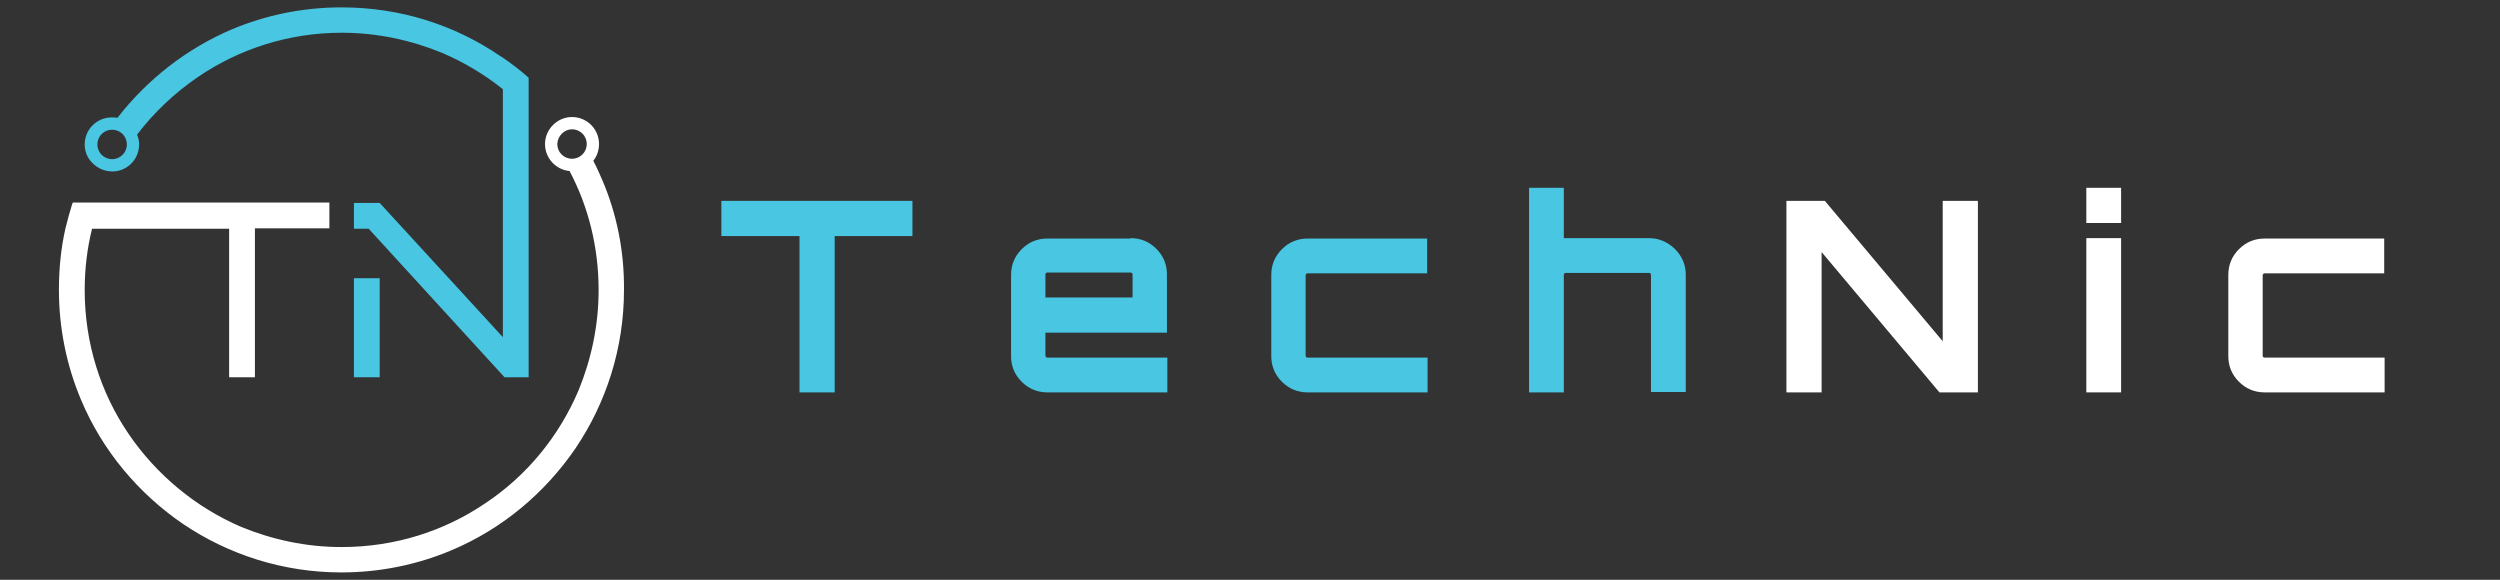
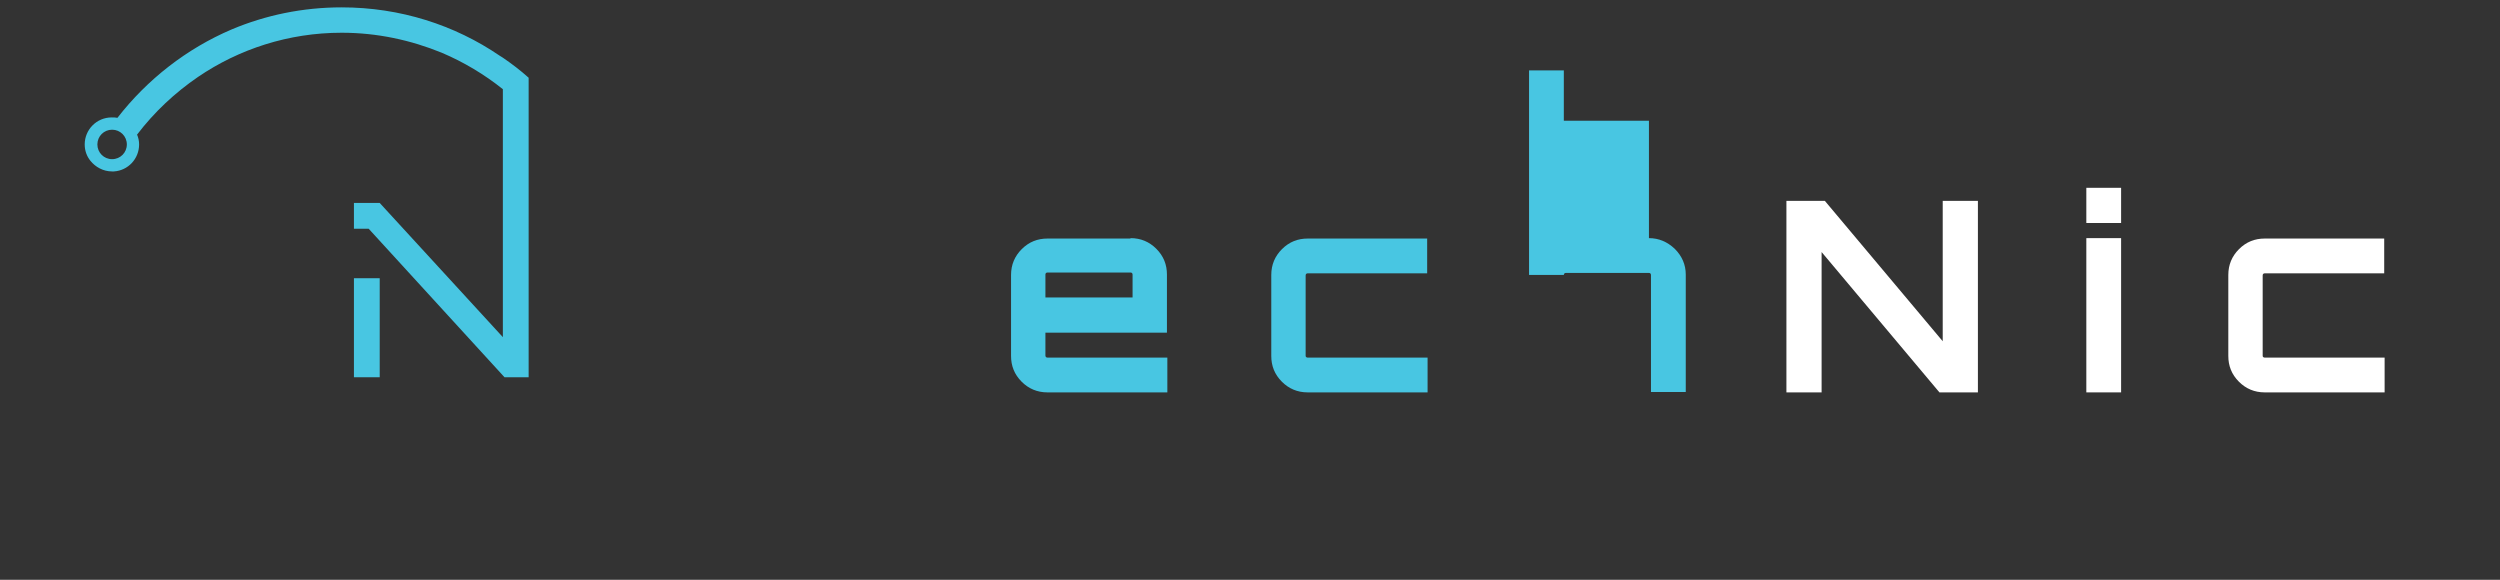
<svg xmlns="http://www.w3.org/2000/svg" version="1.1" x="0" y="0" viewBox="0 0 611 141.7" style="enable-background:new 0 0 611 141.7" xml:space="preserve">
  <rect x="0" y="0" width="611" height="141.7" fill="#333333" stroke="none" />
  <style>.st0{fill:#fff}.st1{fill:#48c6e2}</style>
-   <path id="XMLID_12_" class="st0" d="M147.2 44c-.7-1.6-1.4-3.2-2.2-4.7.9-1.1 1.4-2.6 1.4-4.1 0-3.7-3-6.6-6.6-6.6s-6.6 3-6.6 6.6c0 3.5 2.7 6.3 6 6.6 4.6 8.7 7.1 18.6 7.1 29.1 0 8.7-1.8 16.9-4.9 24.5-4.8 11.3-12.7 20.9-22.8 27.6-10 6.8-22.1 10.7-35.1 10.7-8.7 0-16.9-1.8-24.5-4.9C47.8 124 38.2 116 31.4 106c-6.8-10-10.7-22.1-10.7-35.1 0-5.2.6-10.2 1.8-15H56v36.3h6.3V55.8h18.2v-6.3H17.8c-.1.2-.1.3-.2.5-.6 1.9-1.1 3.8-1.6 5.8-1.1 4.8-1.6 9.9-1.6 15 0 9.5 1.9 18.6 5.4 26.9 5.2 12.4 14 22.9 25 30.4 11 7.4 24.3 11.8 38.6 11.8 9.5 0 18.6-1.9 26.9-5.4 12.4-5.2 22.9-14 30.4-25 7.4-11 11.8-24.3 11.8-38.6.1-9.6-1.8-18.7-5.3-26.9zm-7.4-12.4c2 0 3.6 1.6 3.6 3.6s-1.6 3.6-3.6 3.6-3.6-1.6-3.6-3.6c.1-2 1.7-3.6 3.6-3.6z" />
  <path id="XMLID_3_" class="st1" d="M86.5 68h6.3v24.2h-6.3z" />
  <path id="XMLID_8_" class="st1" d="M27.4 41.9h.4c3.5-.2 6.2-3.1 6.2-6.6 0-.9-.2-1.7-.5-2.4 4.2-5.5 9.2-10.2 14.9-14.1C58.4 12 70.5 8 83.5 8c8.7 0 16.9 1.8 24.5 4.9 5.4 2.3 10.4 5.3 14.9 8.9v60.6L92.8 49.6h-6.3v6.3h3.6l33.2 36.3h5.9V19c-2-1.8-4.1-3.4-6.3-4.9-.3-.2-.5-.3-.8-.5-11-7.5-24.3-11.8-38.6-11.8-9.5 0-18.6 1.9-26.9 5.4-11 4.7-20.6 12.2-27.9 21.6-.4-.1-.9-.1-1.4-.1-3.7 0-6.6 3-6.6 6.6 0 1.5.5 2.9 1.4 4 1.2 1.5 3.1 2.6 5.3 2.6zm0-10.2c2 0 3.6 1.6 3.6 3.6s-1.6 3.6-3.6 3.6-3.6-1.6-3.6-3.6 1.6-3.6 3.6-3.6z" />
-   <path id="XMLID_34_" class="st1" d="M176.3 49.1H223v8.6h-19v38.2h-8.6V57.7h-19.1v-8.6z" />
  <path id="XMLID_31_" class="st1" d="M276.3 58.2c2.5 0 4.6.9 6.3 2.6 1.8 1.8 2.6 3.9 2.6 6.3v14.2h-29.7v5.6c0 .3.2.5.5.5h29.3v8.5H256c-2.5 0-4.6-.9-6.3-2.6-1.8-1.8-2.6-3.9-2.6-6.3V67.2c0-2.5.9-4.6 2.6-6.3 1.8-1.8 3.9-2.6 6.3-2.6h20.3zm-20.7 14.5h21.2v-5.6c0-.3-.2-.5-.5-.5H256c-.3 0-.5.2-.5.5v5.6z" />
  <path id="XMLID_29_" class="st1" d="M319.6 87.4h29.3v8.5h-29.3c-2.5 0-4.6-.9-6.3-2.6-1.8-1.8-2.6-3.9-2.6-6.3V67.2c0-2.5.9-4.6 2.6-6.3 1.8-1.8 3.9-2.6 6.3-2.6h29.2v8.5h-29.2c-.3 0-.5.2-.5.5V87c0 .2.2.4.5.4z" />
-   <path id="XMLID_27_" class="st1" d="M403 58.2c2.4 0 4.5.9 6.3 2.6 1.8 1.8 2.7 3.9 2.7 6.3v28.7h-8.5V67.2c0-.3-.2-.5-.5-.5h-20.3c-.3 0-.5.2-.5.5v28.7h-8.5v-50h8.5v12.3H403z" />
+   <path id="XMLID_27_" class="st1" d="M403 58.2c2.4 0 4.5.9 6.3 2.6 1.8 1.8 2.7 3.9 2.7 6.3v28.7h-8.5V67.2c0-.3-.2-.5-.5-.5h-20.3c-.3 0-.5.2-.5.5h-8.5v-50h8.5v12.3H403z" />
  <path id="XMLID_25_" class="st0" d="M474.8 83.4V49.1h8.6v46.8H474l-28.8-34.3v34.3h-8.6V49.1h9.4l28.8 34.3z" />
  <path id="XMLID_22_" class="st0" d="M509.9 45.9h8.5v8.6h-8.5v-8.6zm0 50V58.2h8.5v37.7h-8.5z" />
  <path id="XMLID_20_" class="st0" d="M553.5 87.4h29.3v8.5h-29.3c-2.5 0-4.6-.9-6.3-2.6-1.8-1.8-2.6-3.9-2.6-6.3V67.2c0-2.5.9-4.6 2.6-6.3 1.8-1.8 3.9-2.6 6.3-2.6h29.2v8.5h-29.2c-.3 0-.5.2-.5.5V87c0 .2.2.4.5.4z" />
</svg>